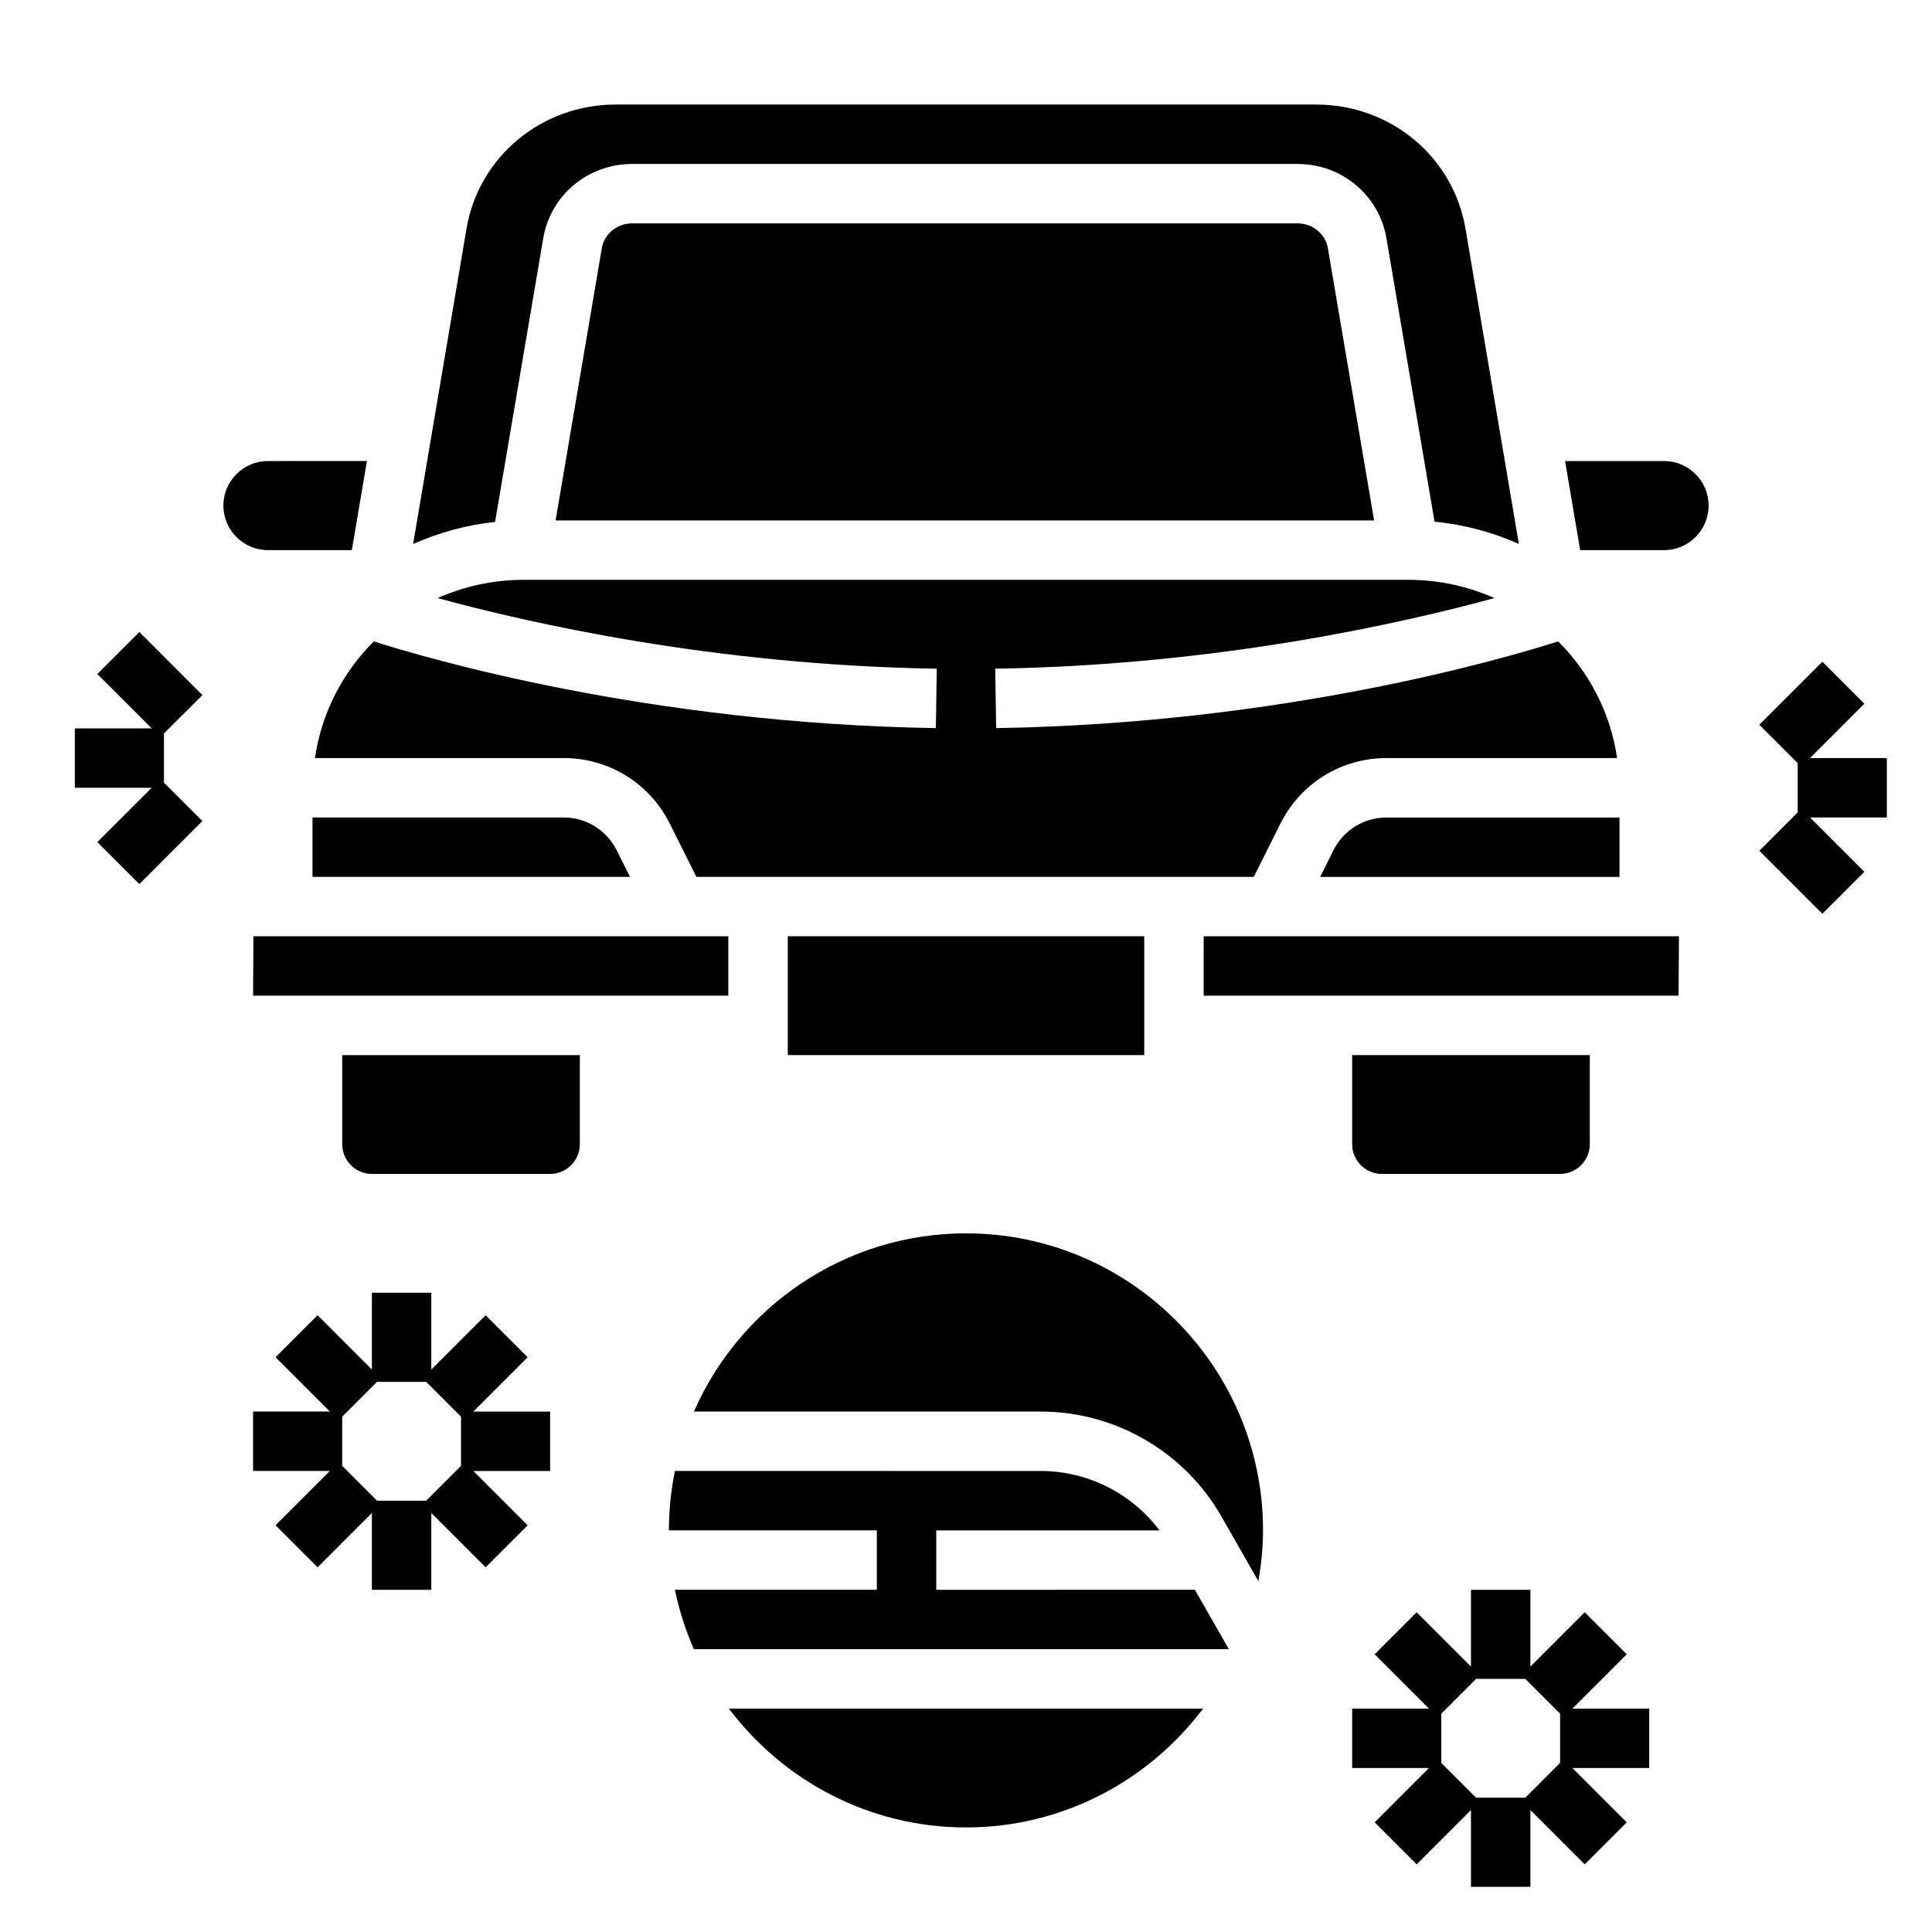
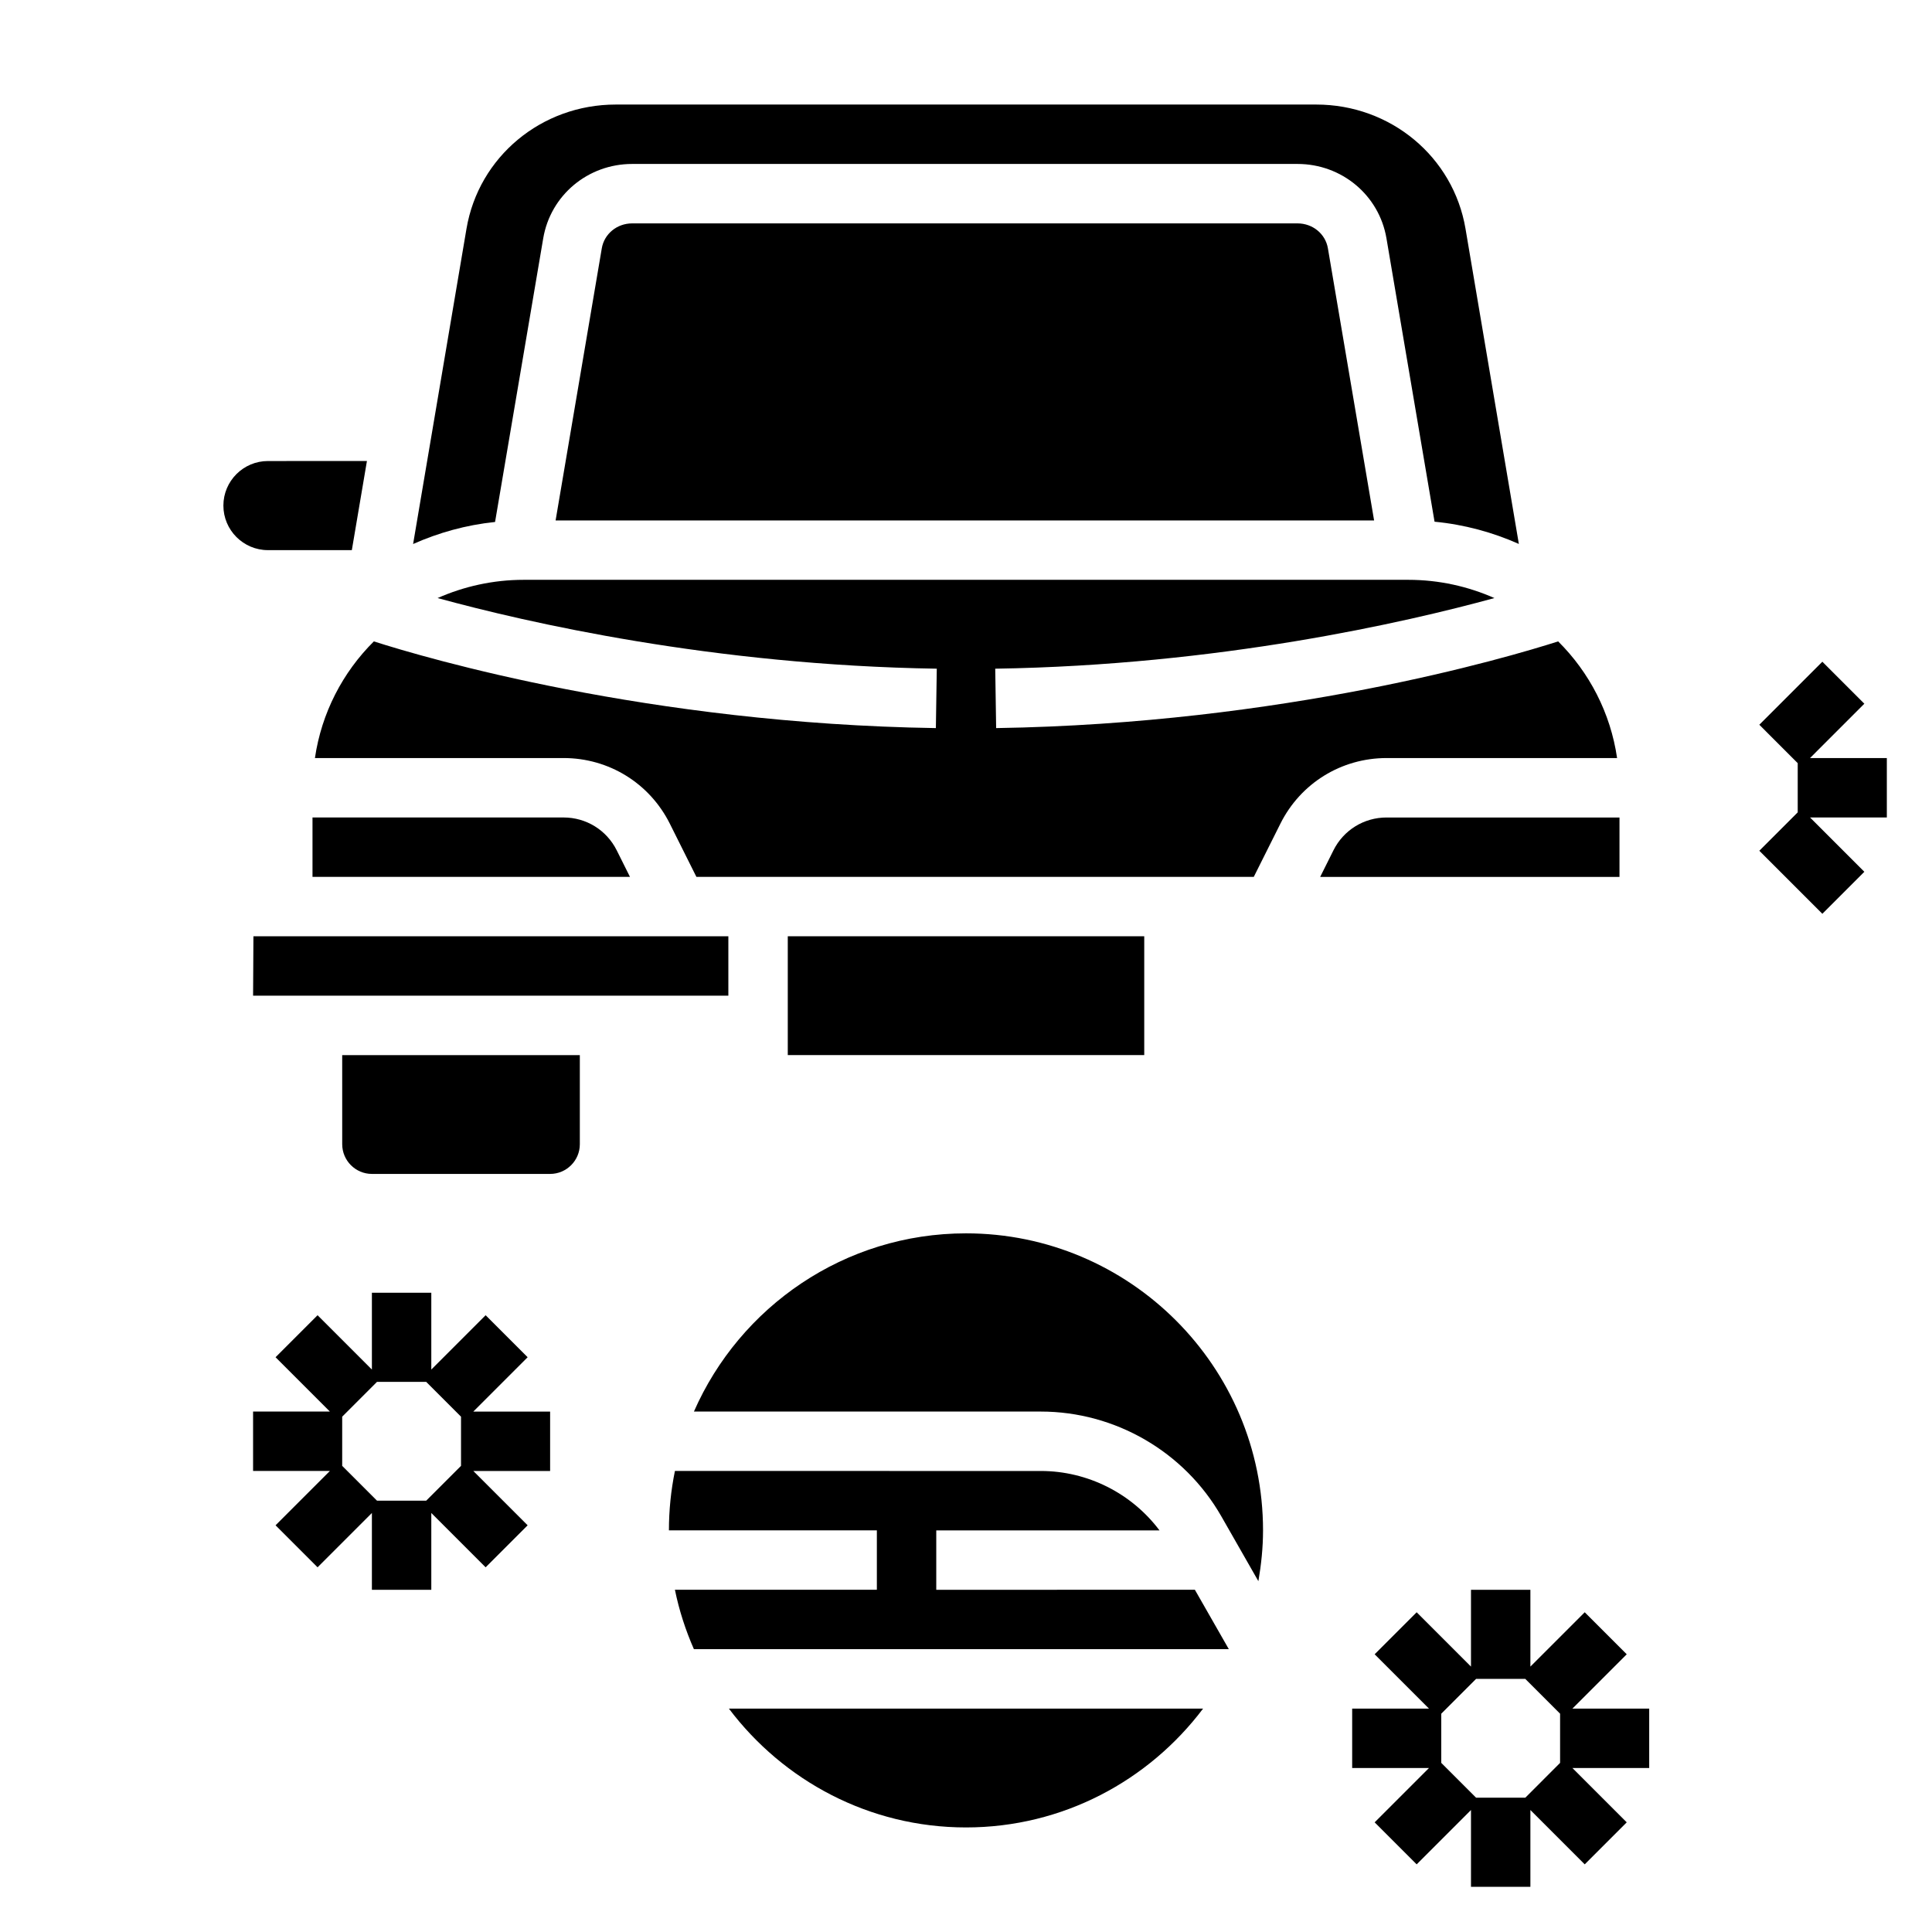
<svg xmlns="http://www.w3.org/2000/svg" fill="#000000" width="800px" height="800px" version="1.1" viewBox="144 144 512 512">
  <g>
    <path d="m497.38 369.34-3.519 7.047h79.32v-15.742h-61.715c-6.008-0.004-11.402 3.336-14.086 8.695z" />
    <path d="m234.69 447.23c0 4.336 3.535 7.871 7.871 7.871h47.23c4.336 0 7.871-3.535 7.871-7.871v-23.617h-62.977z" />
    <path d="m211.07 407.87h125.95v-15.746h-125.86z" />
    <path d="m352.77 392.12h94.465v31.488h-94.465z" />
    <path d="m237.24 289.79 4-23.617-26.23 0.004c-6.512 0-11.809 5.297-11.809 11.805 0 6.512 5.297 11.809 11.809 11.809z" />
-     <path d="m557.44 455.1c4.336 0 7.871-3.535 7.871-7.871v-23.617h-62.977v23.617c0 4.336 3.535 7.871 7.871 7.871z" />
    <path d="m293.35 344.89c12.004 0 22.797 6.668 28.168 17.406l7.035 14.082h147.71l7.047-14.082c5.359-10.738 16.152-17.406 28.156-17.406h61.078c-1.746-11.965-7.359-22.711-15.617-30.914-13.746 4.394-72.738 21.789-148.94 22.977l-0.242-15.742c59.34-0.922 108.76-12.273 132.29-18.719-6.977-3.078-14.684-4.832-22.805-4.832h-234.46c-8.125 0-15.832 1.754-22.805 4.832 23.531 6.445 72.949 17.797 132.29 18.719l-0.242 15.742c-76.203-1.18-135.2-18.578-148.94-22.977-8.258 8.203-13.863 18.949-15.617 30.914z" />
    <path d="m287.96 207.16c1.934-11.422 11.848-19.711 23.566-19.711h176.33c11.723 0 21.633 8.289 23.57 19.711l12.746 75.098c7.894 0.754 15.398 2.809 22.34 5.894l-14.137-83.535c-3.227-19.07-19.863-32.91-39.551-32.91h-185.65c-19.688 0-36.32 13.84-39.551 32.914l-14.145 83.547c6.762-3.008 14.051-5.047 21.719-5.84z" />
-     <path d="m462.98 407.87h125.86l0.094-15.746h-125.95z" />
-     <path d="m584.99 266.18h-26.23l4 23.617 22.23-0.004c6.512 0 11.809-5.297 11.809-11.809 0-6.508-5.301-11.805-11.809-11.805z" />
    <path d="m293.35 360.64h-66.535v15.742h84.137l-3.519-7.047c-2.691-5.363-8.082-8.695-14.082-8.695z" />
    <path d="m487.86 203.2h-176.33c-4.016 0-7.398 2.777-8.047 6.598l-12.242 72.121h216.91l-12.242-72.117c-0.645-3.824-4.031-6.602-8.043-6.602z" />
    <path d="m400 470.85c-32.211 0-59.93 19.469-72.102 47.23h91.922c19.719 0 38.055 10.645 47.848 27.766l9.816 17.184c0.754-4.383 1.234-8.863 1.234-13.461 0-43.406-35.312-78.719-78.719-78.719z" />
    <path d="m400 628.29c25.68 0 48.445-12.414 62.828-31.488h-125.66c14.383 19.07 37.148 31.488 62.828 31.488z" />
    <path d="m392.12 565.31v-15.742h59.16c-7.375-9.809-19.027-15.742-31.465-15.742l-96.953-0.004c-1.039 5.086-1.59 10.352-1.59 15.742h55.105v15.742h-53.516c1.117 5.481 2.832 10.738 5.031 15.742h141.76l-8.996-15.742z" />
    <path d="m283.83 503.68-11.133-11.133-14.398 14.402v-20.359h-15.742v20.355l-14.398-14.398-11.133 11.133 14.398 14.398h-20.355v15.742h20.355l-14.398 14.398 11.133 11.133 14.398-14.398v20.359h15.742v-20.355l14.398 14.398 11.133-11.133-14.398-14.398h20.355v-15.742h-20.355zm-17.656 28.789-9.227 9.227h-13.035l-9.227-9.227v-13.035l9.223-9.227h13.035l9.23 9.227z" />
    <path d="m575.1 582.4-11.133-11.133-14.398 14.398v-20.355h-15.742v20.355l-14.398-14.398-11.133 11.133 14.398 14.398h-20.355v15.742h20.355l-14.398 14.398 11.133 11.133 14.398-14.398v20.355h15.742v-20.355l14.398 14.398 11.133-11.133-14.398-14.398h20.355v-15.742h-20.355zm-17.66 28.785-9.223 9.227h-13.035l-9.23-9.227v-13.035l9.227-9.227h13.035l9.227 9.227z" />
-     <path d="m197.63 328.2-16.703-16.707-11.133 11.133 14.398 14.398h-20.359v15.742h20.359l-14.398 14.398 11.133 11.133 16.703-16.707-10.18-10.176v-13.039z" />
    <path d="m644.03 344.89h-20.355l14.395-14.398-11.129-11.129-16.703 16.703 10.176 10.18v13.035l-10.176 10.18 16.703 16.703 11.129-11.133-14.395-14.398h20.355z" />
  </g>
</svg>